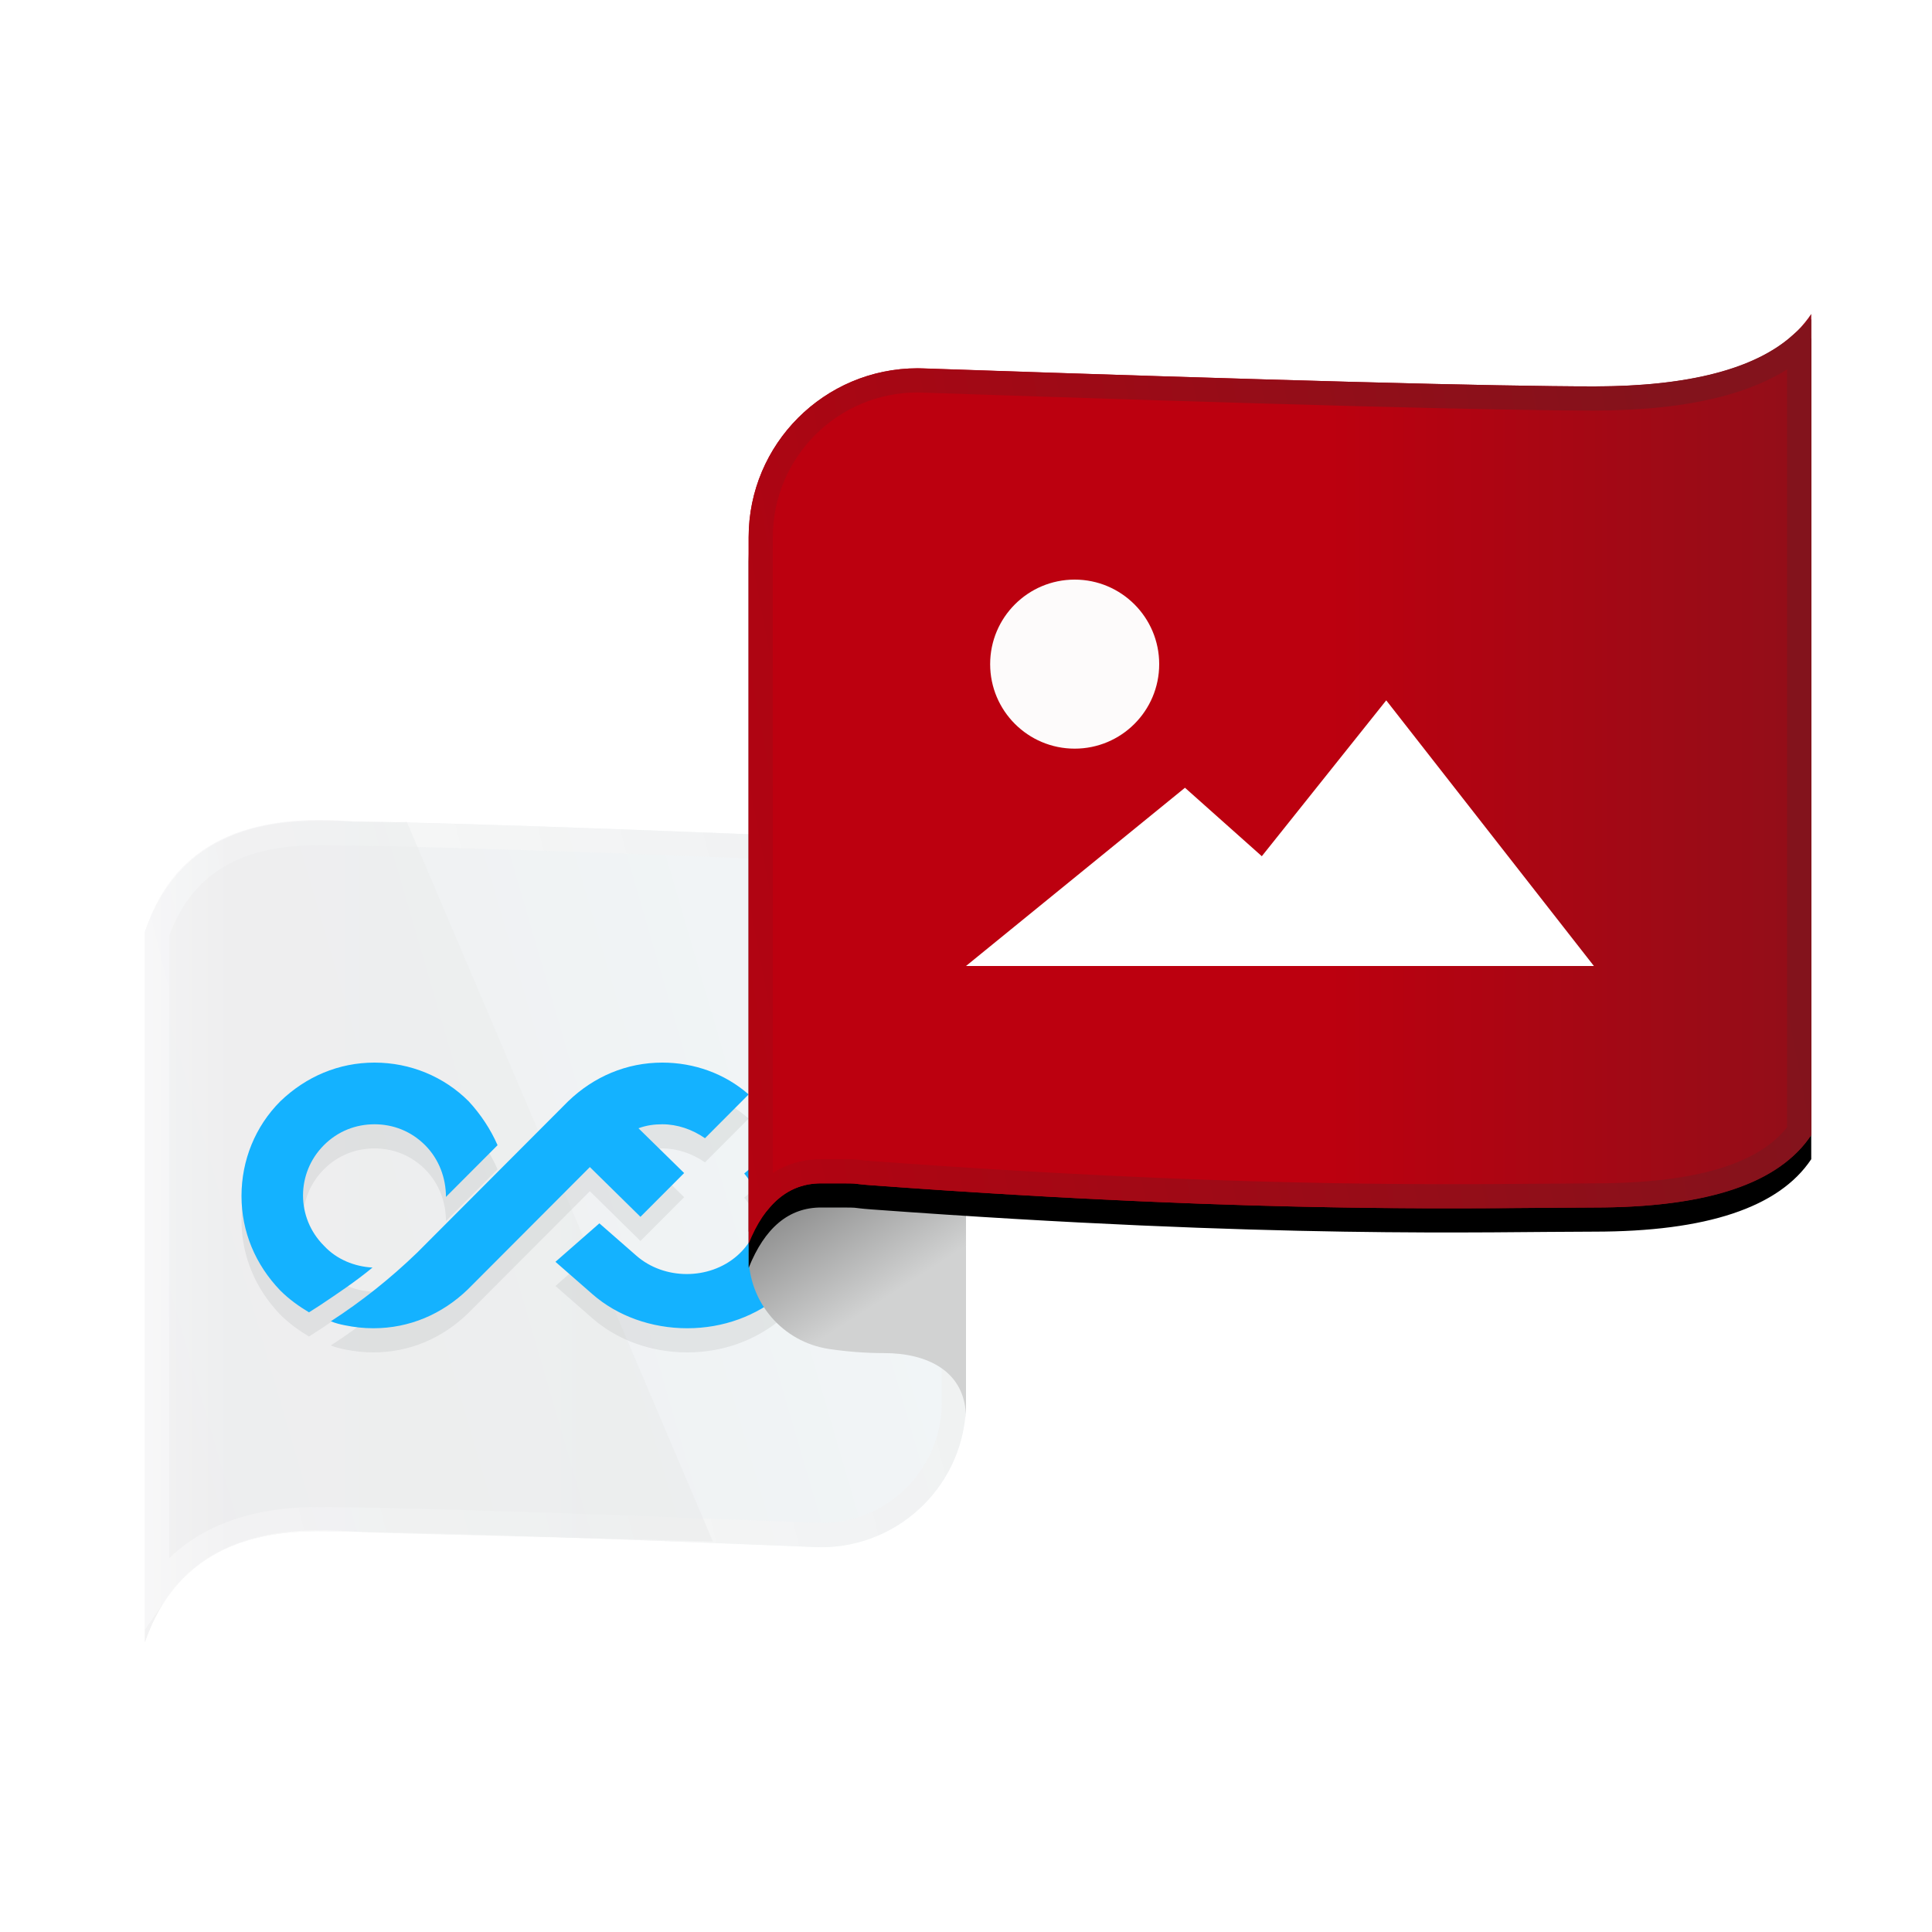
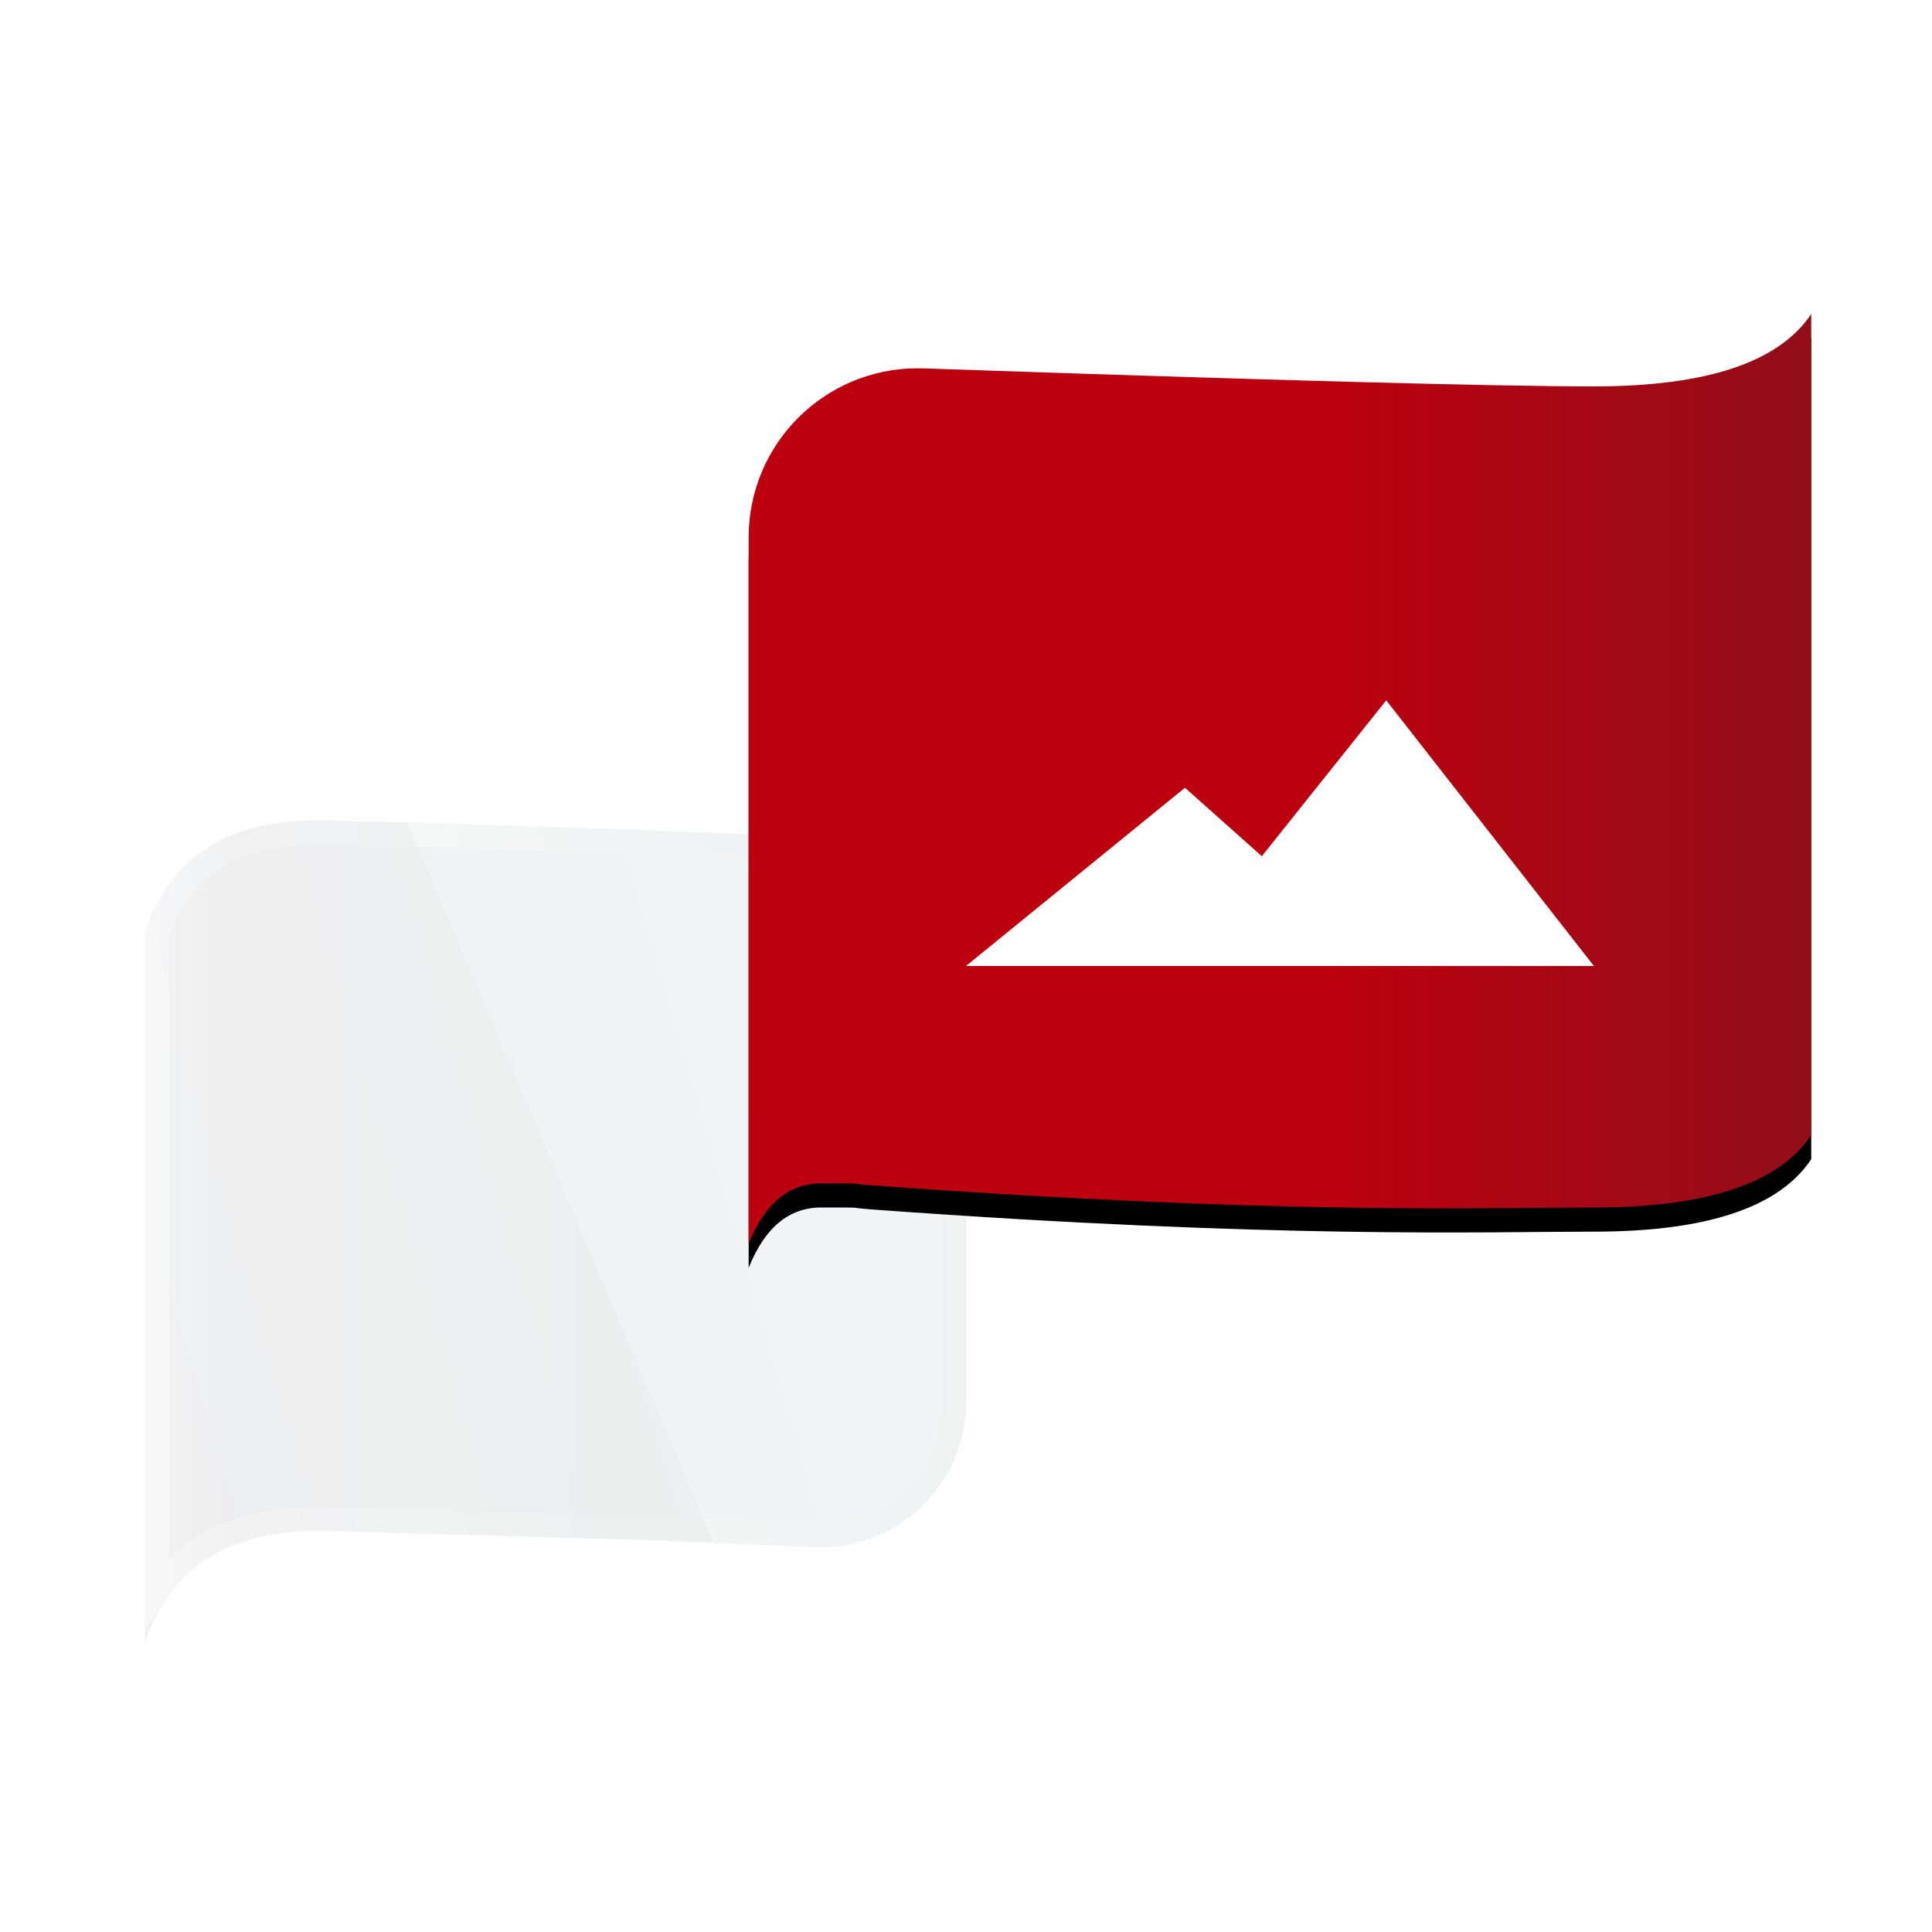
<svg xmlns="http://www.w3.org/2000/svg" xmlns:xlink="http://www.w3.org/1999/xlink" width="80px" height="80px" viewBox="0 0 80 80" version="1.1">
  <title>切片</title>
  <defs>
    <linearGradient x1="4.009%" y1="85.708%" x2="96.19%" y2="58.809%" id="linearGradient-1">
      <stop stop-color="#EEEEEE" offset="0%" />
      <stop stop-color="#F1F5F7" offset="100%" />
    </linearGradient>
    <linearGradient x1="0%" y1="81.732%" x2="96.19%" y2="58.809%" id="linearGradient-2">
      <stop stop-color="#FFFFFF" offset="0%" />
      <stop stop-color="#F0F0F0" offset="100%" />
    </linearGradient>
    <linearGradient x1="-12.868%" y1="50%" x2="76.106%" y2="50%" id="linearGradient-3">
      <stop stop-color="#FFFFFF" offset="0%" />
      <stop stop-color="#ECECEE" offset="31.58%" />
      <stop stop-color="#E9EBEB" offset="100%" />
    </linearGradient>
    <filter x="-12.5%" y="-27.3%" width="125.0%" height="154.5%" filterUnits="objectBoundingBox" id="filter-4">
      <feGaussianBlur stdDeviation="1" in="SourceGraphic" />
    </filter>
    <linearGradient x1="68.711%" y1="39.991%" x2="36.639%" y2="-20.979%" id="linearGradient-5">
      <stop stop-color="#D1D2D2" offset="0%" />
      <stop stop-color="#777777" offset="100%" />
    </linearGradient>
    <linearGradient x1="54.761%" y1="61.462%" x2="115.694%" y2="61.462%" id="linearGradient-6">
      <stop stop-color="#BC000F" offset="0%" />
      <stop stop-color="#83131C" offset="100%" />
    </linearGradient>
    <path d="M32.24,2.254 C46.716,2.751 55.969,3 60,3 C64.667,3 67.667,2 69,0 L69,34 C67.667,36 64.667,37 60,37 C55.527,37 46.852,37.308 30.109,36.081 C29,36 30,36 28,36 C26.667,36 25.667,36.833 25,38.5 L25,34.5 L25,9.25 C25,5.384 28.134,2.25 32,2.25 C32.08,2.25 32.16,2.251 32.24,2.254 Z" id="path-7" />
    <filter x="-4.5%" y="-2.6%" width="109.1%" height="110.4%" filterUnits="objectBoundingBox" id="filter-8">
      <feOffset dx="0" dy="1" in="SourceAlpha" result="shadowOffsetOuter1" />
      <feGaussianBlur stdDeviation="0.5" in="shadowOffsetOuter1" result="shadowBlurOuter1" />
      <feColorMatrix values="0 0 0 0 0.63   0 0 0 0 0.628   0 0 0 0 0.628  0 0 0 0.266 0" type="matrix" in="shadowBlurOuter1" />
    </filter>
    <linearGradient x1="-24.444%" y1="78.073%" x2="97.213%" y2="58.776%" id="linearGradient-9">
      <stop stop-color="#BC000F" offset="0%" />
      <stop stop-color="#83131C" offset="100%" />
    </linearGradient>
  </defs>
  <g id="页面-1" stroke="none" stroke-width="1" fill="none" fill-rule="evenodd">
    <g id="官网首页-下拉框" transform="translate(-1621, -758)">
      <g id="OFD转图片" transform="translate(1593, 742)">
        <g transform="translate(28, 16)" id="编组-12备份-10">
          <g transform="translate(6, 13)">
            <path d="M0,25.595 C1.054,22.532 3.426,21 7.116,21 C10.806,21 19.767,21.306 34,21.919 L34,45.066 C34,48.38 31.314,51.066 28,51.066 C27.918,51.066 27.836,51.065 27.754,51.061 C17.113,50.624 10.233,50.405 7.116,50.405 C3.426,50.405 1.054,51.937 0,55 L0,25.595 Z" id="矩形备份-21" fill="url(#linearGradient-1)" />
            <path d="M33.5,22.398 C19.996,21.818 11.317,21.519 7.114,21.5 C5.384,21.5 3.956,21.849 2.841,22.569 C1.765,23.264 0.989,24.304 0.5,25.679 L0.5,52.88 C0.991,52.172 1.592,51.59 2.299,51.134 C3.555,50.323 5.159,49.905 7.116,49.905 C10.235,49.905 17.117,50.124 28.008,50.566 C29.525,50.563 30.896,49.948 31.889,48.955 C32.884,47.96 33.5,46.585 33.5,45.066 L33.5,22.398 Z" id="矩形备份-19" stroke="url(#linearGradient-2)" opacity="0.655" />
            <path d="M0,25.595 C1.076,22.198 3.874,20.667 8.392,21 C8.953,21.041 7.996,21.011 9.248,21.034 C9.978,21.048 10.511,21.048 10.847,21.034 L23.518,50.829 C18.383,50.695 14.617,50.597 12.221,50.535 C8.906,50.448 8.872,50.441 8.392,50.405 C3.94,50.078 1.143,51.609 0,55 L0,25.595 Z" id="矩形备份-20" fill="url(#linearGradient-3)" opacity="0.534" />
-             <path d="M26.677,35 C27.545,35.869 28,36.991 28,38.149 C28,39.452 27.421,40.683 26.387,41.588 C25.312,42.493 23.947,43 22.459,43 C20.97,43 19.564,42.493 18.53,41.588 L18.53,41.588 L17,40.249 L18.819,38.656 L20.35,39.995 C21.508,41.009 23.368,41.009 24.526,39.995 C25.602,39.054 25.684,37.606 24.816,36.593 L24.816,36.593 Z M21.425,32 C22.74,32 24.014,32.453 25,33.318 L25,33.318 L23.192,35.131 C22.658,34.76 22.041,34.554 21.425,34.554 C21.096,34.554 20.767,34.596 20.438,34.719 L20.438,34.719 L22.329,36.573 L20.52,38.386 L18.425,36.326 L13.37,41.393 C12.301,42.423 10.945,43 9.466,43 C9.055,43 8.685,42.959 8.274,42.876 C8.068,42.835 7.904,42.794 7.699,42.712 C8.973,41.888 10.164,40.94 11.274,39.869 L11.274,39.869 L17.521,33.607 C18.589,32.577 19.945,32 21.425,32 Z M9.507,32 C10.986,32 12.384,32.577 13.411,33.607 C13.904,34.142 14.315,34.76 14.603,35.42 L14.603,35.42 L12.466,37.562 C12.466,36.779 12.178,35.996 11.603,35.42 C11.027,34.843 10.288,34.554 9.507,34.554 C8.726,34.554 7.986,34.843 7.411,35.42 C6.26,36.573 6.26,38.427 7.411,39.58 C7.945,40.157 8.685,40.446 9.425,40.487 C8.726,41.064 7.986,41.558 7.247,42.052 L7.247,42.052 L6.795,42.341 C6.384,42.094 5.973,41.805 5.603,41.434 C4.575,40.363 4,39.004 4,37.521 C4,36.037 4.575,34.637 5.603,33.607 C6.671,32.577 8.027,32 9.507,32 Z" id="形状结合" fill="#B3B5B6" fill-rule="nonzero" opacity="0.499" filter="url(#filter-4)" />
-             <path d="M26.677,34 C27.545,34.869 28,35.991 28,37.149 C28,38.452 27.421,39.683 26.387,40.588 C25.312,41.493 23.947,42 22.459,42 C20.97,42 19.564,41.493 18.53,40.588 L18.53,40.588 L17,39.249 L18.819,37.656 L20.35,38.995 C21.508,40.009 23.368,40.009 24.526,38.995 C25.602,38.054 25.684,36.606 24.816,35.593 L24.816,35.593 Z M21.425,31 C22.74,31 24.014,31.453 25,32.318 L25,32.318 L23.192,34.131 C22.658,33.76 22.041,33.554 21.425,33.554 C21.096,33.554 20.767,33.596 20.438,33.719 L20.438,33.719 L22.329,35.573 L20.52,37.386 L18.425,35.326 L13.37,40.393 C12.301,41.423 10.945,42 9.466,42 C9.055,42 8.685,41.959 8.274,41.876 C8.068,41.835 7.904,41.794 7.699,41.712 C8.973,40.888 10.164,39.94 11.274,38.869 L11.274,38.869 L17.521,32.607 C18.589,31.577 19.945,31 21.425,31 Z M9.507,31 C10.986,31 12.384,31.577 13.411,32.607 C13.904,33.142 14.315,33.76 14.603,34.42 L14.603,34.42 L12.466,36.562 C12.466,35.779 12.178,34.996 11.603,34.42 C11.027,33.843 10.288,33.554 9.507,33.554 C8.726,33.554 7.986,33.843 7.411,34.42 C6.26,35.573 6.26,37.427 7.411,38.58 C7.945,39.157 8.685,39.446 9.425,39.487 C8.726,40.064 7.986,40.558 7.247,41.052 L7.247,41.052 L6.795,41.341 C6.384,41.094 5.973,40.805 5.603,40.434 C4.575,39.363 4,38.004 4,36.521 C4,35.037 4.575,33.637 5.603,32.607 C6.671,31.577 8.027,31 9.507,31 Z" id="形状结合备份" fill="#14B2FF" />
-             <path d="M28,36 L34,36 L34,36 L34,40.118 C34,45.192 34,47.063 34,45.729 C34,43.729 32.327,43.029 30.622,43.029 C29.856,43.029 29.089,42.972 28.323,42.857 C26.413,42.571 25,40.931 25,39 C25,37.343 26.343,36 28,36 Z" id="矩形" fill="url(#linearGradient-5)" />
            <g id="矩形">
              <use fill="black" fill-opacity="1" filter="url(#filter-8)" xlink:href="#path-7" />
              <use fill="url(#linearGradient-6)" fill-rule="evenodd" xlink:href="#path-7" />
            </g>
            <polygon id="路径-2" fill="#FFFFFF" points="34 27 43.067 19.619 46.249 22.454 51.401 16 60 27" />
-             <circle id="椭圆形" fill="#FDFBFB" cx="38.5" cy="14.5" r="3.5" />
-             <path d="M68.5,1.31 C66.851,2.739 64.042,3.5 60,3.5 C55.968,3.5 46.712,3.251 31.994,2.75 C30.2,2.752 28.578,3.479 27.404,4.654 C26.228,5.83 25.5,7.455 25.5,9.25 L25.5,36.664 C25.637,36.506 25.78,36.365 25.93,36.241 C26.521,35.748 27.211,35.5 28,35.5 C30.035,35.5 29.017,35.5 30.145,35.583 C44.414,36.628 52.814,36.557 57.989,36.514 C58.721,36.507 59.388,36.502 59.998,36.5 C64.313,36.5 67.187,35.667 68.5,33.844 L68.5,1.31 Z" id="矩形" stroke="url(#linearGradient-9)" />
          </g>
        </g>
      </g>
    </g>
  </g>
</svg>